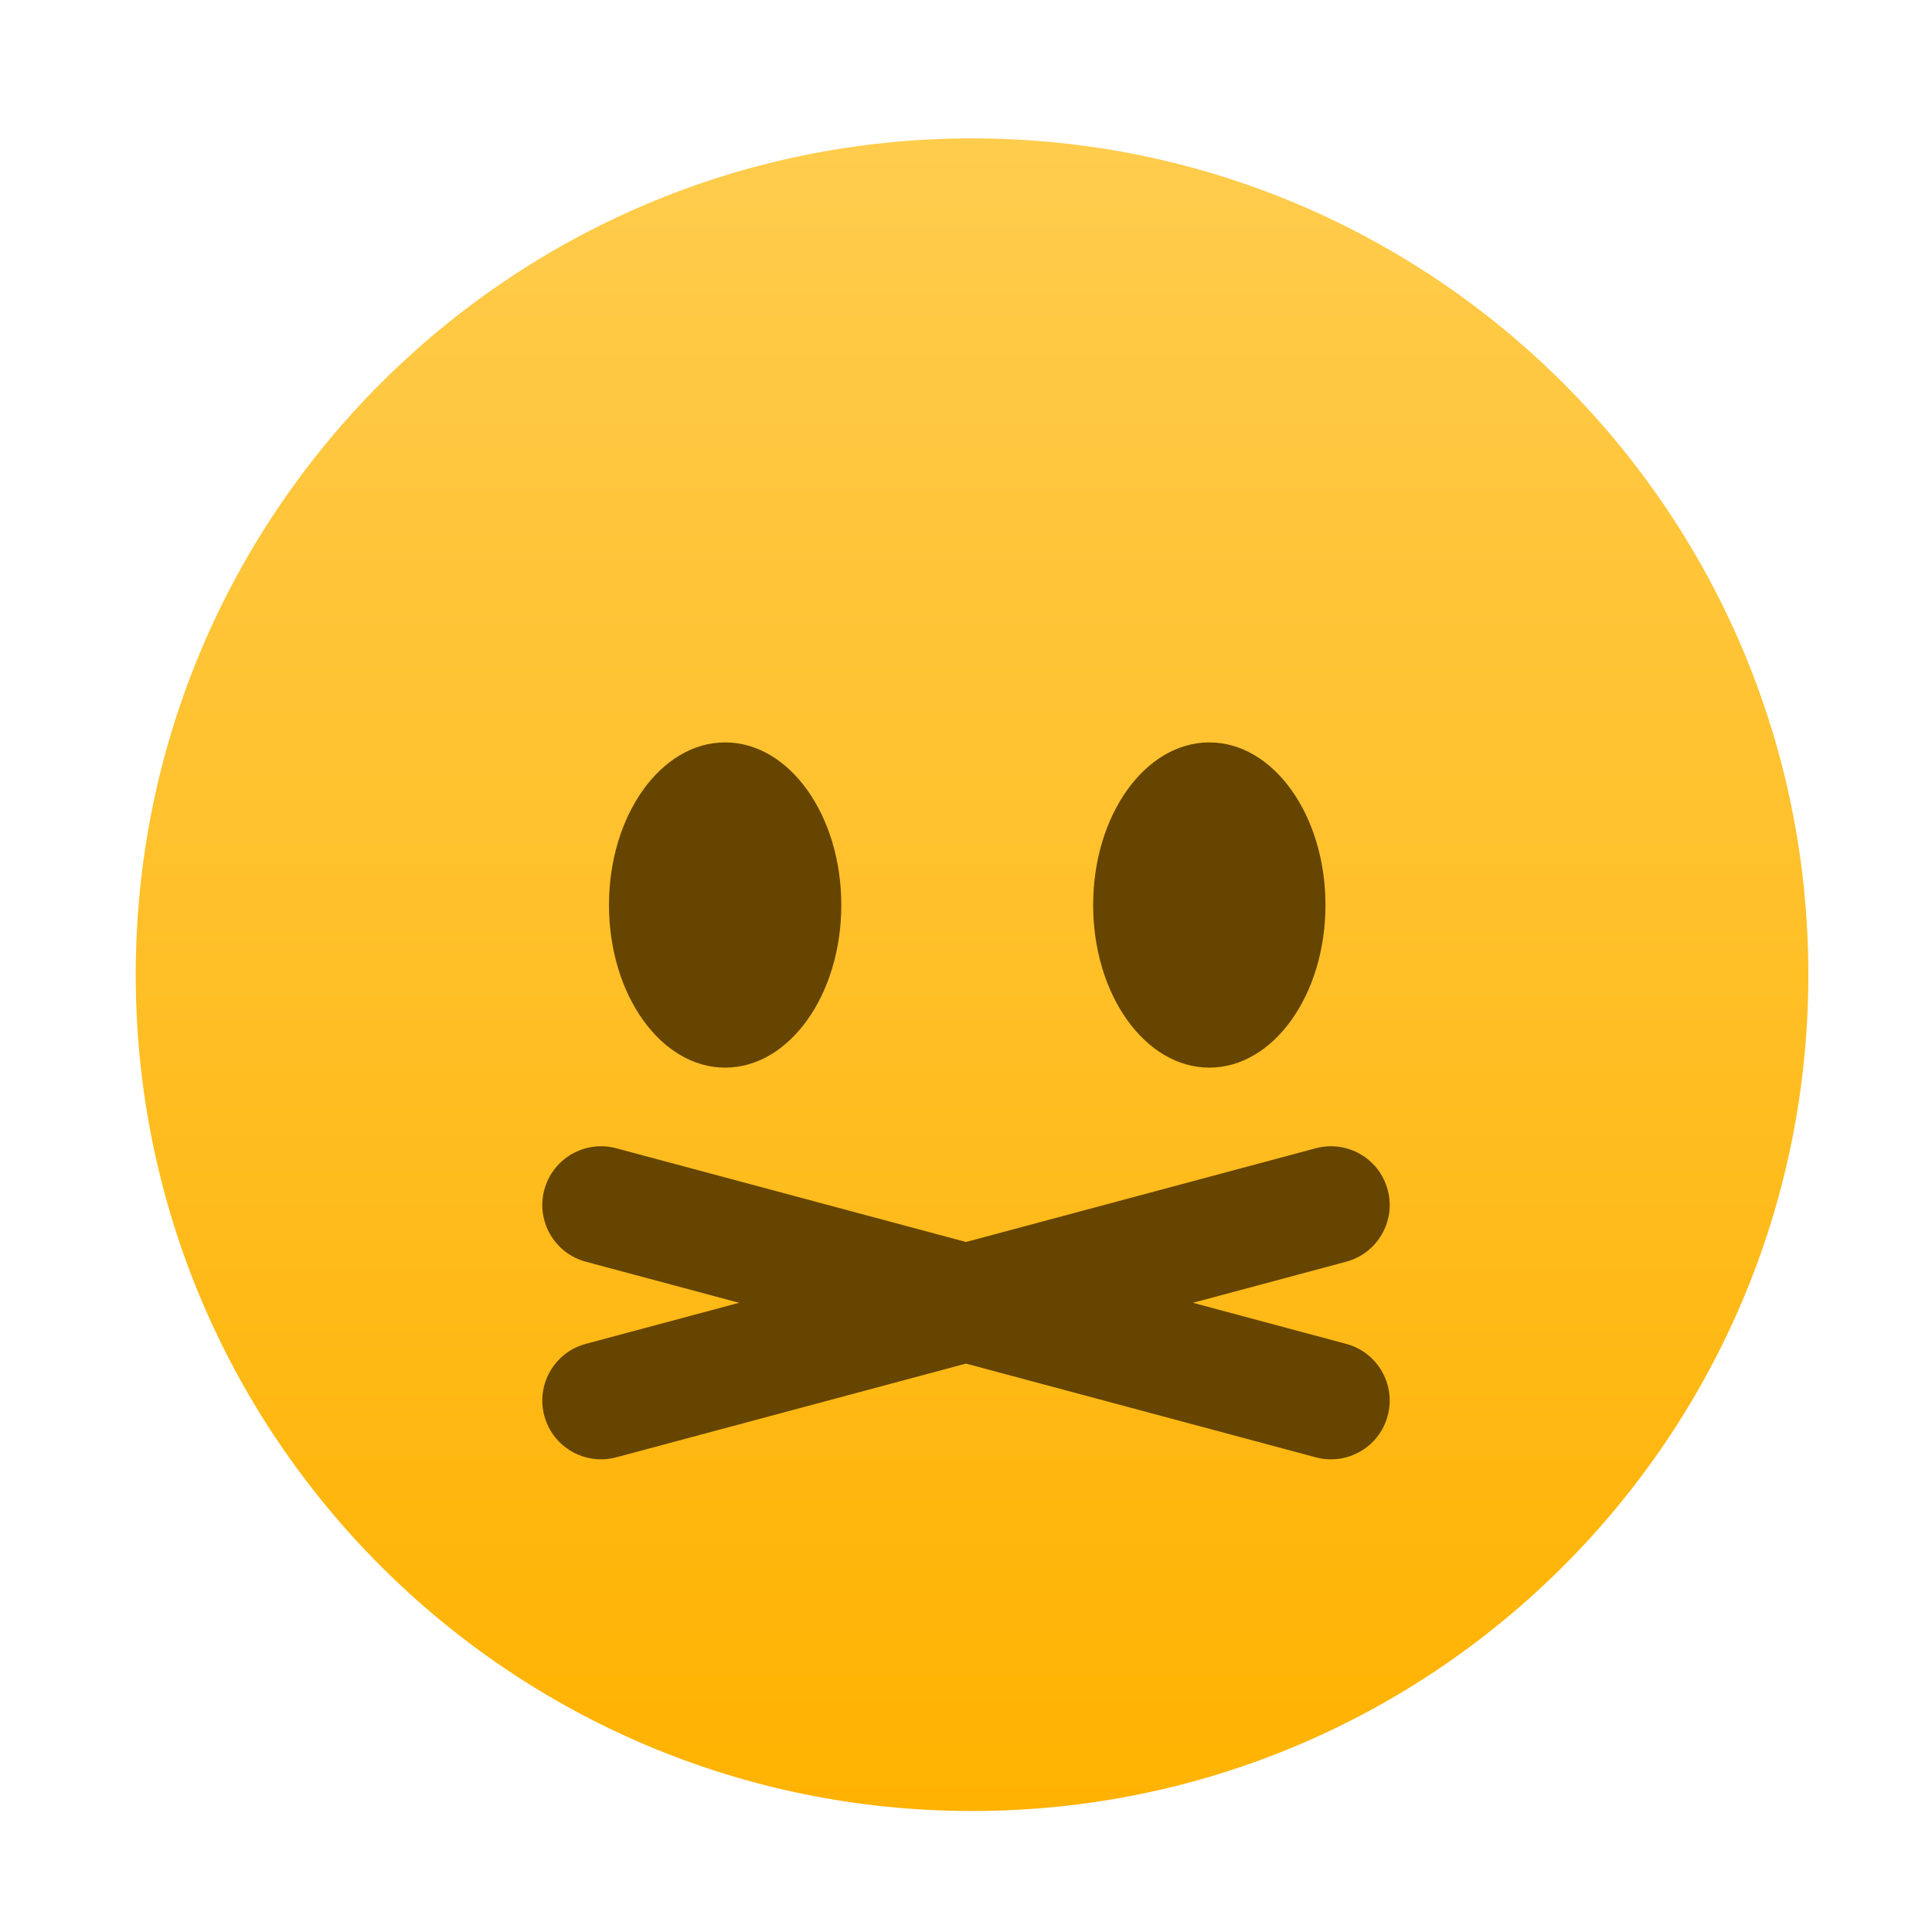
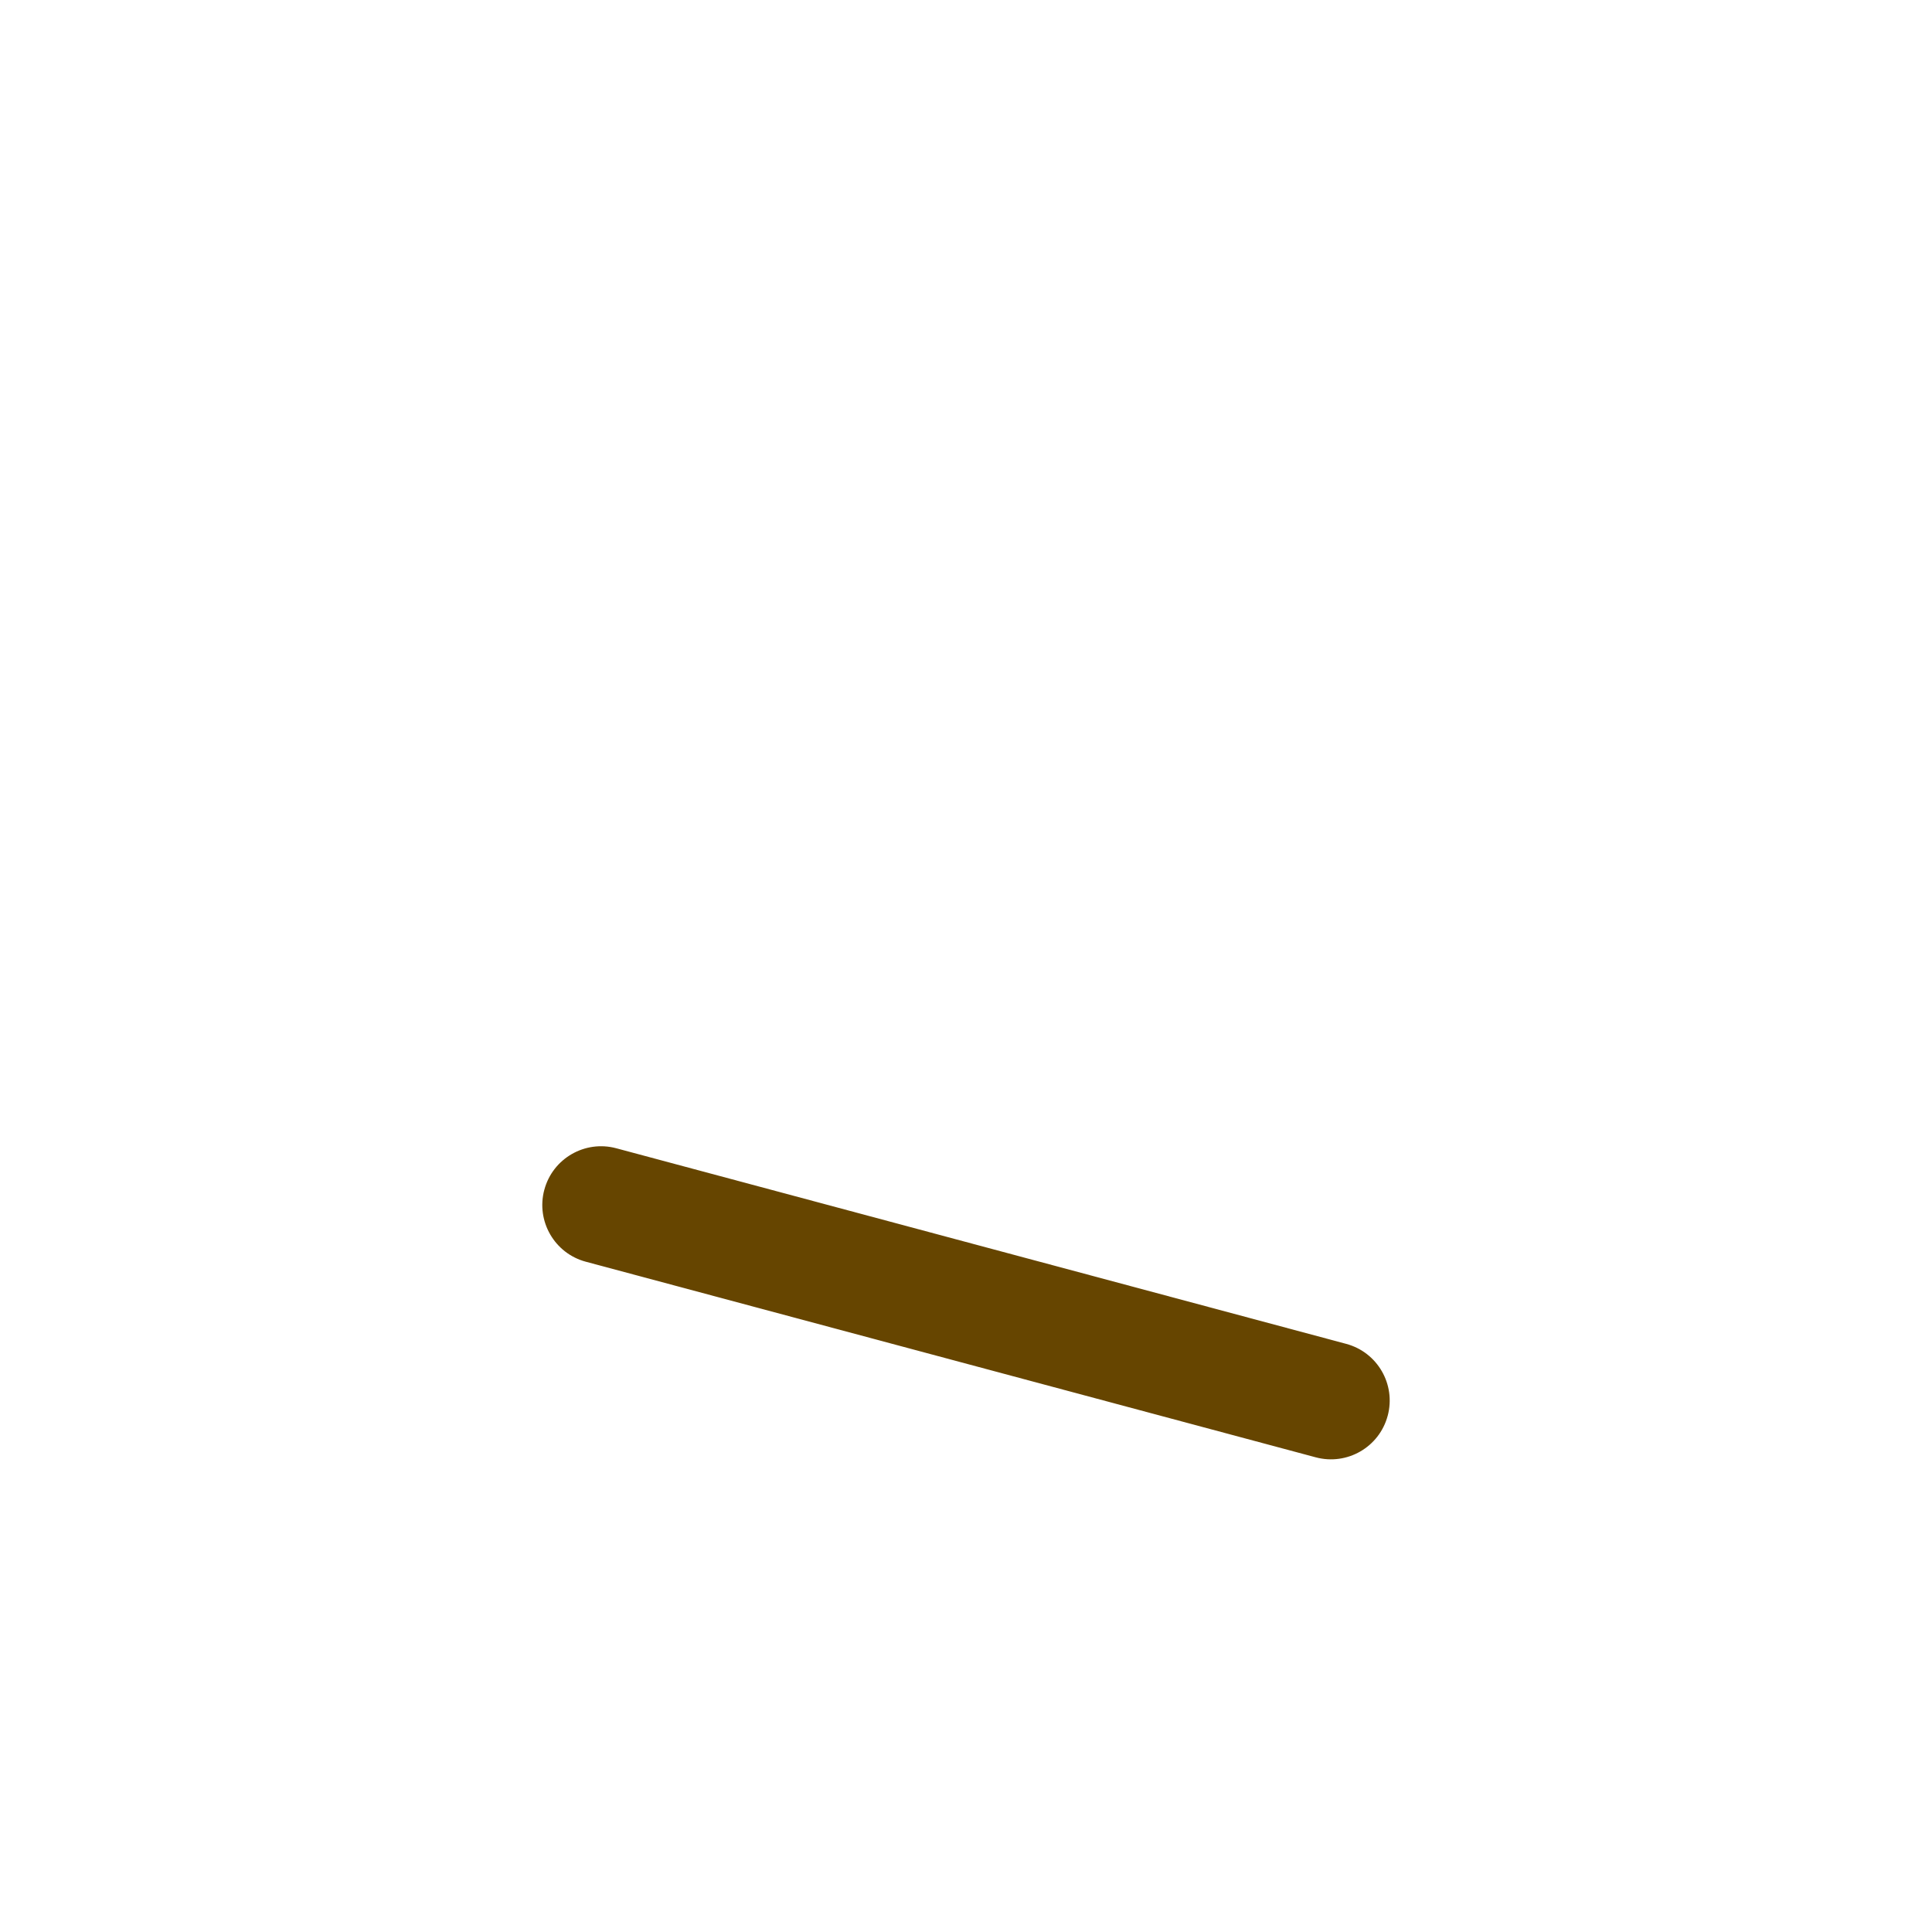
<svg xmlns="http://www.w3.org/2000/svg" style="clip-rule:evenodd;fill-rule:evenodd;stroke-linejoin:round;stroke-miterlimit:2" viewBox="0 0 48 48">
-   <path d="m44.928 24.216c0 11.476-9.302 20.778-20.778 20.778-11.474 0-20.778-9.302-20.778-20.778 0-11.474 9.304-20.778 20.778-20.778 11.476 0 20.778 9.304 20.778 20.778z" style="fill-rule:nonzero;fill:url(#_Linear1)" />
-   <ellipse cx="18.016" cy="22.485" rx="2.886" ry="4.04" style="fill:#664500" />
-   <ellipse cx="30.045" cy="22.485" rx="2.886" ry="4.04" style="fill:#664500" />
-   <path d="m34.476 29.559c-0.208-0.777-1.007-1.239-1.786-1.031l-18.136 4.86c-0.777 0.208-1.239 1.008-1.031 1.786l1e-3 2e-3c0.208 0.777 1.008 1.239 1.786 1.031l18.136-4.86c0.778-0.209 1.239-1.008 1.031-1.786l-1e-3 -2e-3z" style="fill:#664500" />
  <path d="m34.477 35.174c0.208-0.778-0.253-1.577-1.031-1.786l-18.136-4.86c-0.778-0.208-1.578 0.254-1.786 1.031l-1e-3 2e-3c-0.208 0.778 0.254 1.578 1.031 1.786l18.136 4.86c0.779 0.208 1.578-0.254 1.786-1.031l1e-3 -2e-3z" style="fill:#664500" />
  <defs>
    <linearGradient id="_Linear1" x2="1" gradientTransform="matrix(2.54449e-15,-41.555,41.555,2.54449e-15,167.18,44.994)" gradientUnits="userSpaceOnUse">
      <stop style="stop-color:#ffb200" offset="0" />
      <stop style="stop-color:#ffcc4d" offset="1" />
    </linearGradient>
  </defs>
</svg>